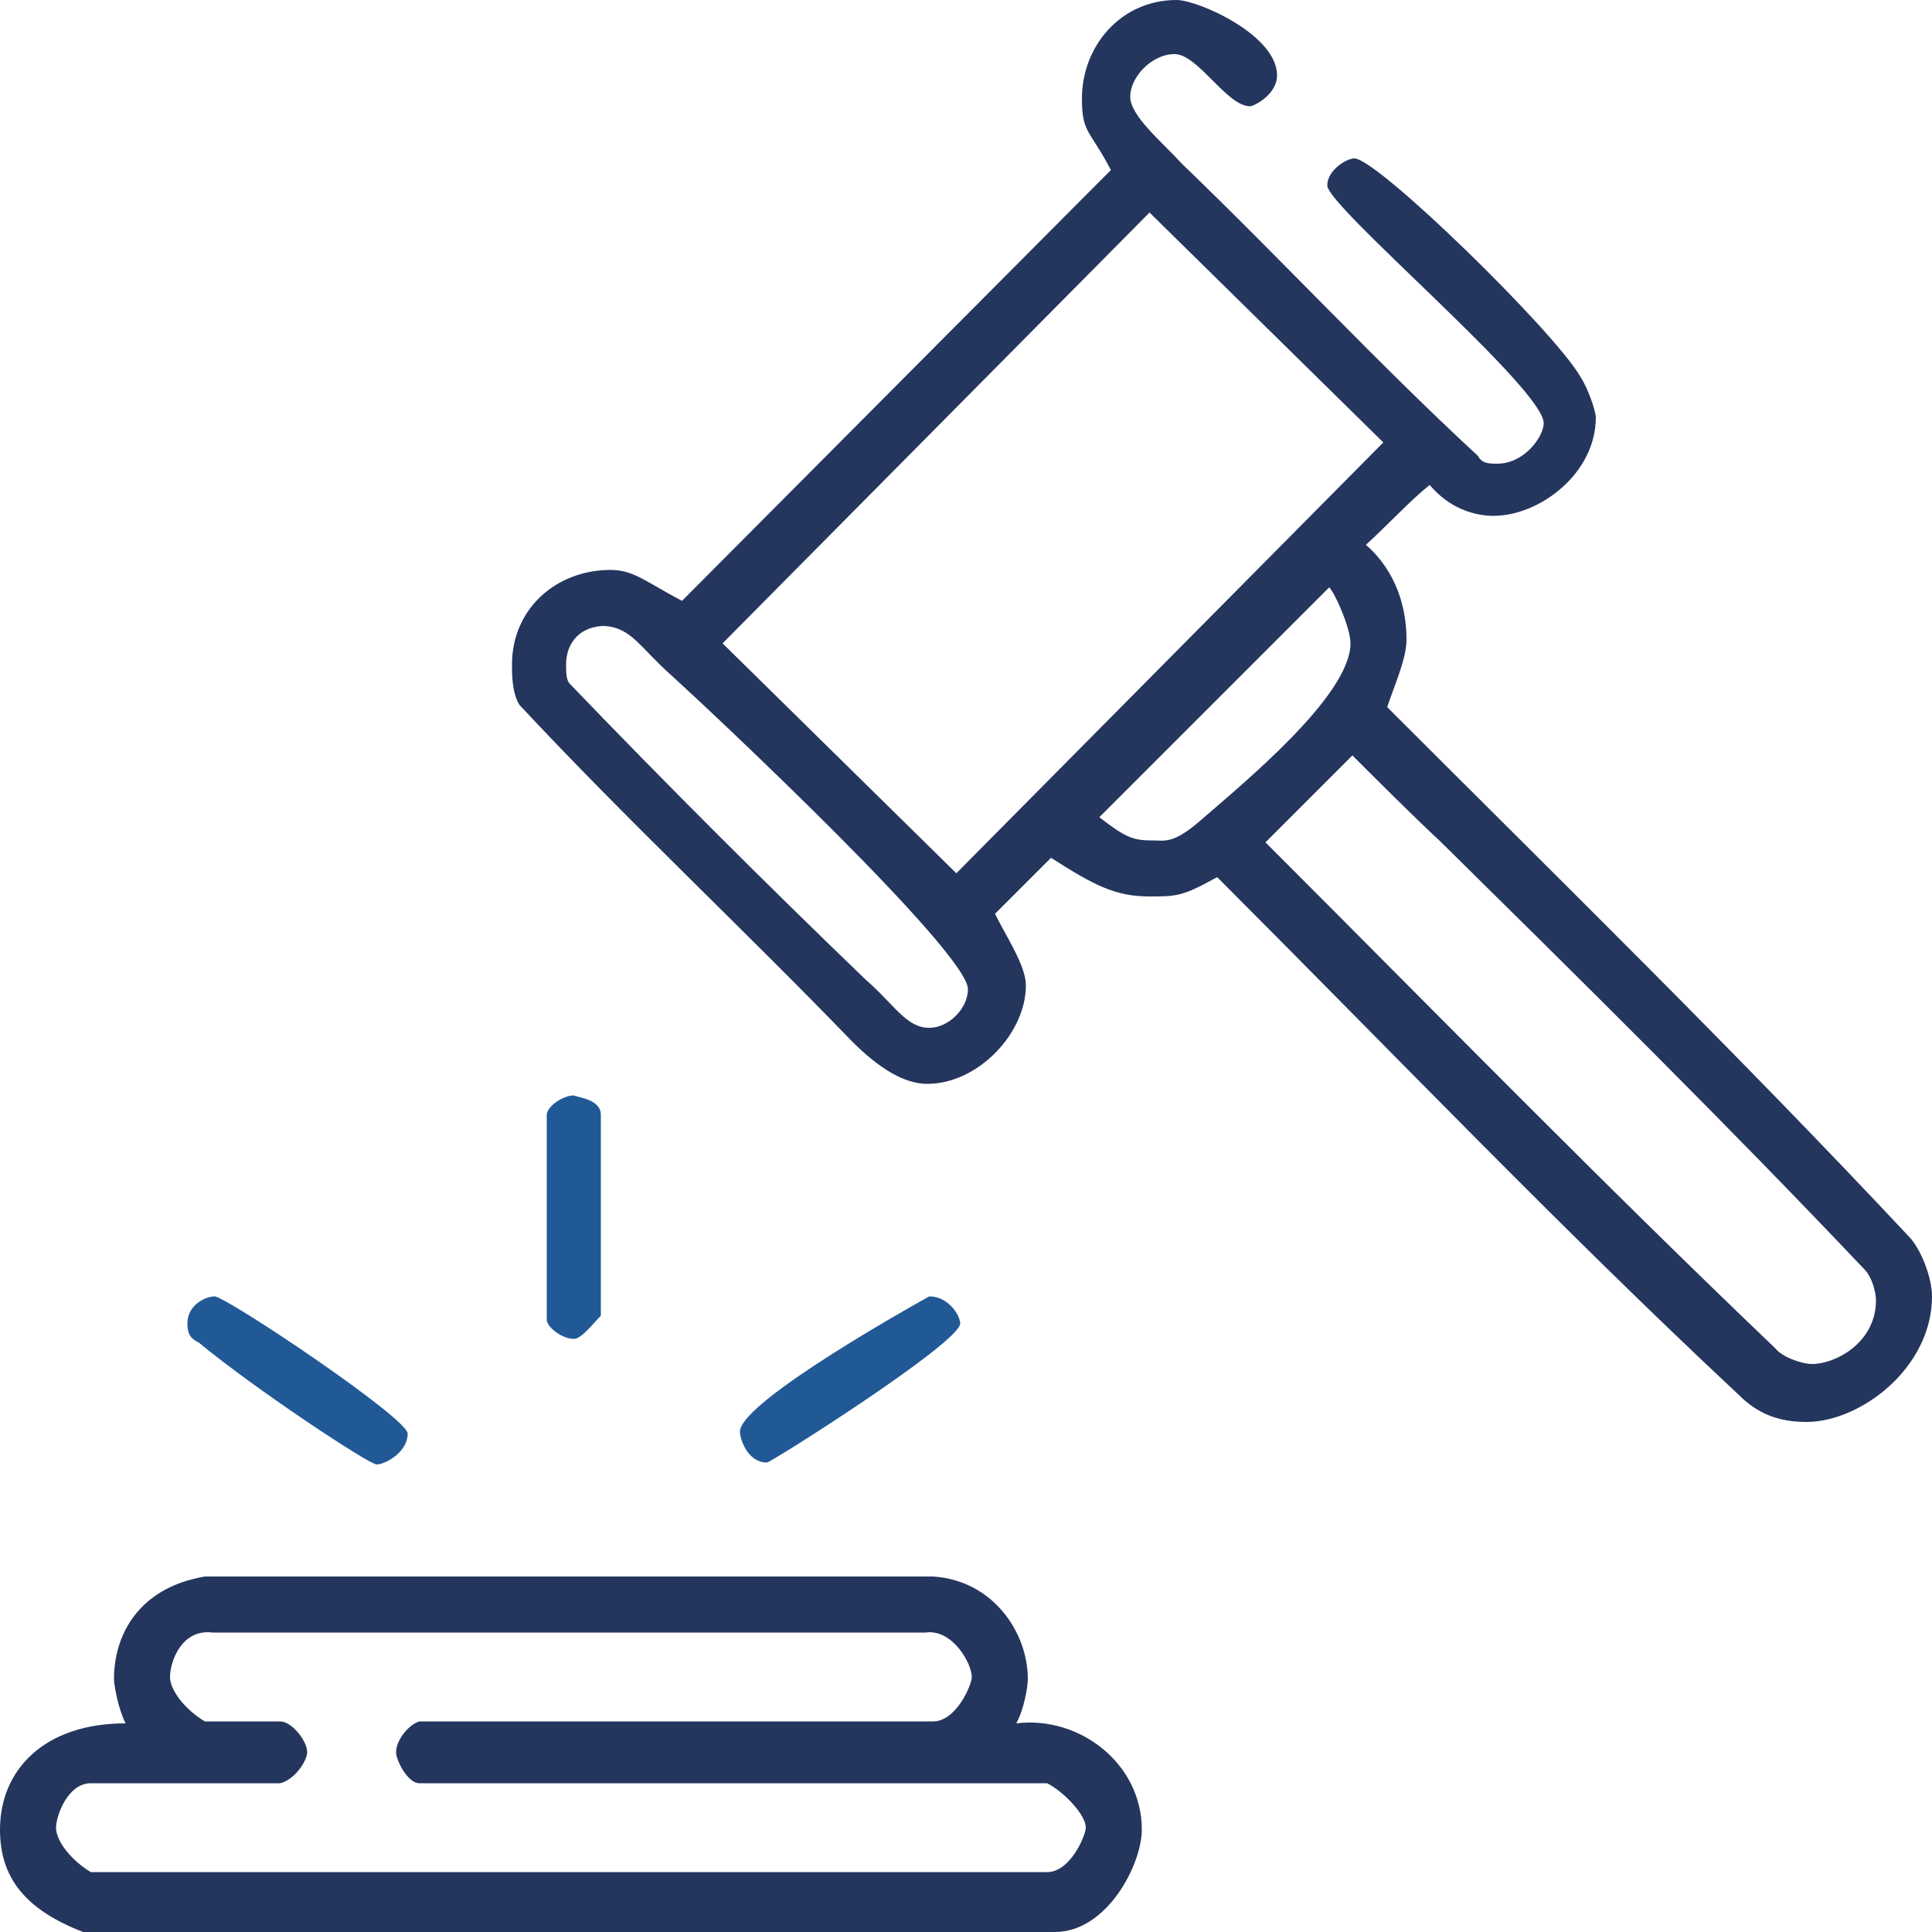
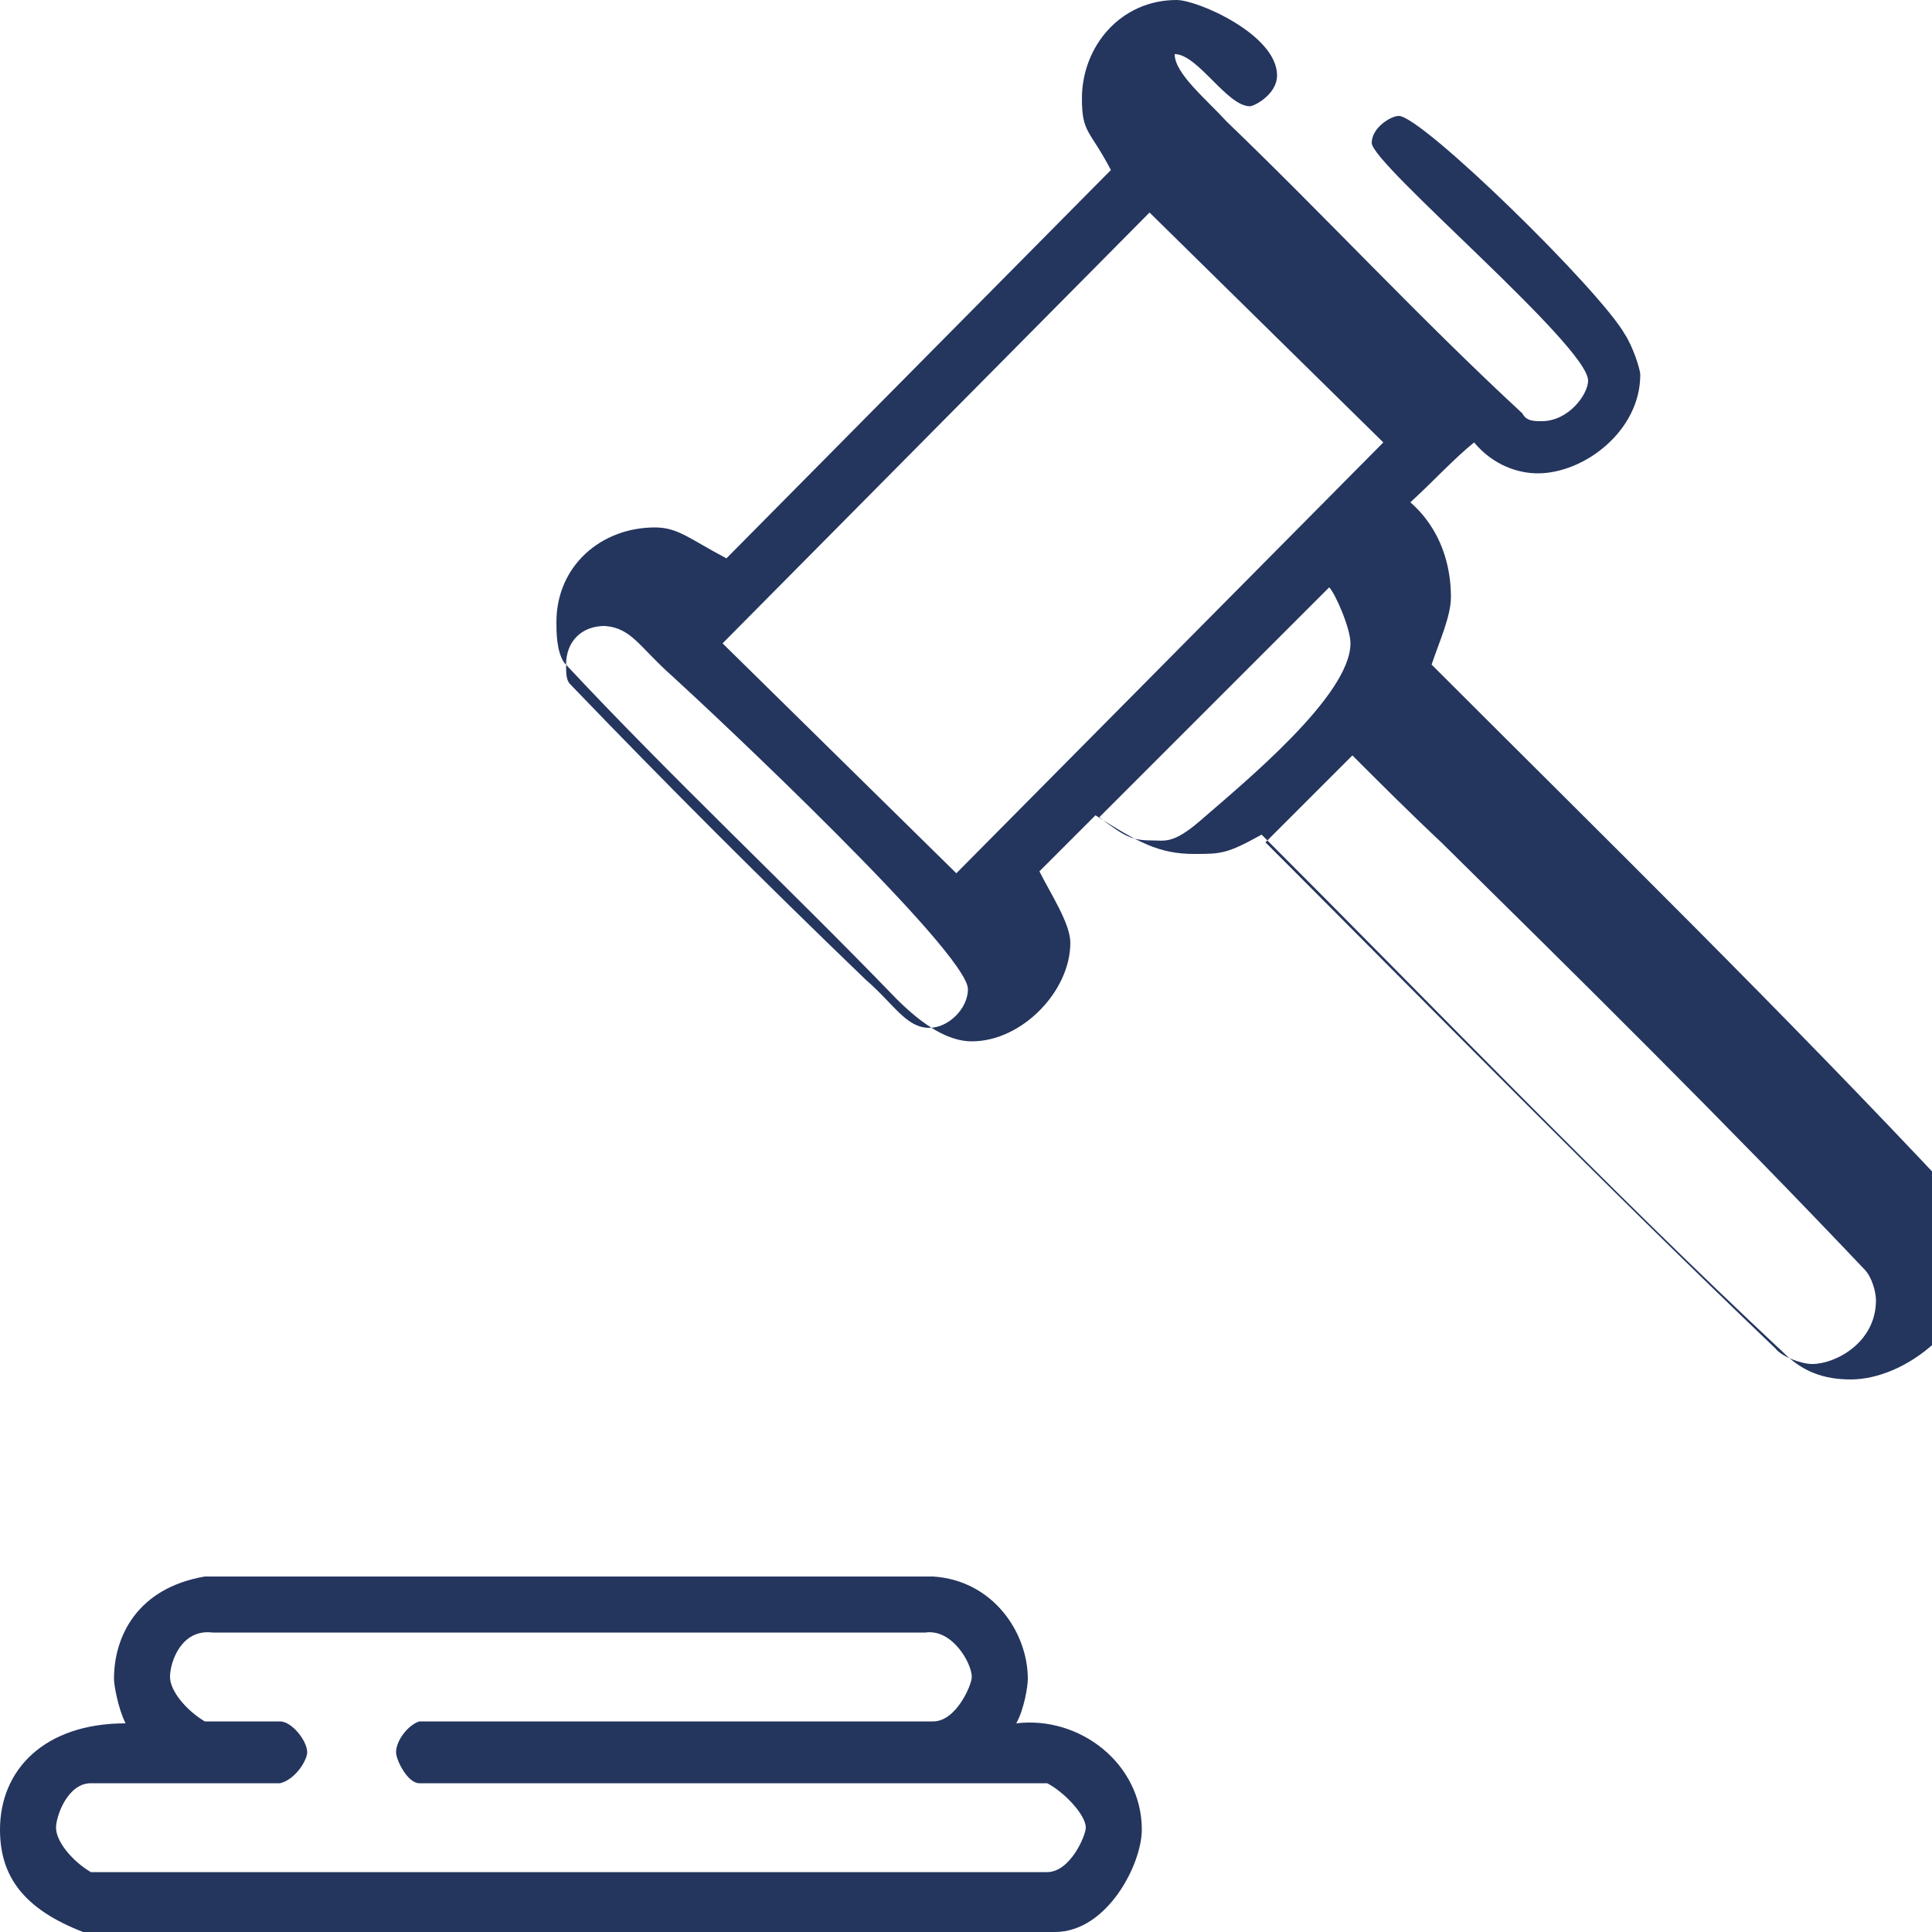
<svg xmlns="http://www.w3.org/2000/svg" version="1.1" x="0px" y="0px" width="100px" height="100px" viewBox="0 0 100 100" style="enable-background:new 0 0 100 100;" xml:space="preserve">
  <style type="text/css">

	.st0{fill-rule:evenodd;clip-rule:evenodd;fill:#215996;}
	.st1{fill-rule:evenodd;clip-rule:evenodd;fill:#24355E;}

</style>
  <g id="Background">
    <g>
-       <path class="st0" d="M49.7,68.5c0,1-9.8,7.2-10,7.2c-1,0-1.4-1.2-1.4-1.6c0-1.6,9.8-7,9.8-7C49.1,67.1,49.7,68.1,49.7,68.5z     M21.1,74.2c0,1-1.2,1.6-1.6,1.6c-0.4,0-6.3-3.9-9.2-6.3c-0.4-0.2-0.6-0.4-0.6-1c0-1,1-1.4,1.4-1.4C11.7,67.1,21.1,73.4,21.1,74.2    z M31.1,57.7v10.4c-0.4,0.4-1,1.2-1.4,1.2c-0.6,0-1.4-0.6-1.4-1V57.7c0-0.4,0.8-1,1.4-1C29.9,56.8,31.1,56.9,31.1,57.7z" />
-       <path class="st1" d="M47.9,84.5c1.4-0.2,2.4,1.6,2.4,2.3c0,0.4-0.8,2.3-2,2.3H21.7c-0.6,0.2-1.2,1-1.2,1.6c0,0.4,0.6,1.6,1.2,1.6    h32.5c0.8,0.4,2,1.6,2,2.3c0,0.4-0.8,2.3-2,2.3H4.7c-1-0.6-1.8-1.6-1.8-2.3c0-0.6,0.6-2.3,1.8-2.3h9.8c0.8-0.2,1.4-1.2,1.4-1.6    c0-0.6-0.8-1.6-1.4-1.6h-3.9c-1-0.6-1.8-1.6-1.8-2.3c0-0.8,0.6-2.5,2.2-2.3H47.9z M48.3,81.6c3.1,0.2,4.9,2.9,4.9,5.3    c0,0.4-0.2,1.6-0.6,2.3c3.3-0.4,6.5,2.1,6.5,5.5c0,1.8-1.8,5.3-4.5,5.3H4.3C1.2,98.8,0,97.1,0,94.7c0-3.1,2.3-5.5,6.5-5.5    c-0.4-0.8-0.6-2-0.6-2.3c0-2.2,1.2-4.7,4.7-5.3H48.3z M74.6,43.6c7.1,7,14.7,14.5,21.9,22.1c0.4,0.4,0.6,1.2,0.6,1.6    c0,2.2-2.1,3.3-3.3,3.3c-0.6,0-1.6-0.4-1.9-0.8c-9-8.6-17.6-17.4-26.4-26.2l4.5-4.5C71.4,40.5,73,42.1,74.6,43.6z M34.8,35    c2.2,2,15.3,14.3,15.3,16.2c0,1-1,2-2,2c-1.2,0-1.8-1.2-3.3-2.5c-5.3-5.1-10.4-10.2-15.3-15.3c-0.2-0.2-0.2-0.6-0.2-1    c0-1.2,0.8-2,2-2C32.7,32.5,33.1,33.5,34.8,35z M69.9,33.3c0,2.7-5.5,7.2-7.8,9.2c-1.4,1.2-1.8,1-2.5,1c-1,0-1.4-0.2-2.7-1.2    l11.9-11.9C69.1,30.7,69.9,32.5,69.9,33.3z M71.6,22.9L49.5,45.2L37.4,33.3L59.5,11L71.6,22.9z M66.1,3.9c0,1-1.2,1.6-1.4,1.6    c-1.2,0-2.7-2.7-3.9-2.7c-1.2,0-2.3,1.2-2.3,2.2c0,1,1.6,2.3,2.7,3.5c5.1,4.9,10,10.2,15.3,15.1c0.2,0.4,0.6,0.4,1,0.4    c1.4,0,2.4-1.4,2.4-2.1c0-1.8-11.2-11.2-11.2-12.3c0-0.8,1-1.4,1.4-1.4c1.2,0,10.4,9,11.7,11.3c0.4,0.6,0.8,1.8,0.8,2.1    c0,2.9-2.9,5.1-5.3,5.1c-1,0-2.3-0.4-3.3-1.6c-1,0.8-2.1,2-3.3,3.1c1.6,1.4,2.1,3.3,2.1,4.9c0,1-0.6,2.3-1,3.5    c9,9,18.2,18,27,27.4c0.6,0.6,1.2,2.1,1.2,3.1c0,3.7-3.7,6.5-6.5,6.5c-1.4,0-2.5-0.4-3.5-1.4c-9.2-8.6-18-17.8-27-26.8    c-1.8,1-2.1,1-3.5,1c-1.8,0-2.9-0.6-5.1-2l-2.9,2.9c0.6,1.2,1.6,2.7,1.6,3.7c0,2.5-2.5,5.1-5.1,5.1c-1.2,0-2.5-0.8-3.9-2.2    c-5.7-5.9-11.7-11.5-17.2-17.4c-0.4-0.6-0.4-1.6-0.4-2.1c0-2.9,2.3-4.9,5.1-4.9c1.2,0,1.8,0.6,3.7,1.6L57.5,8.8    C56.4,6.7,56,6.9,56,5.1c0-2.7,2-5.1,4.9-5.1C62,0,66.1,1.8,66.1,3.9z" />
+       <path class="st1" d="M47.9,84.5c1.4-0.2,2.4,1.6,2.4,2.3c0,0.4-0.8,2.3-2,2.3H21.7c-0.6,0.2-1.2,1-1.2,1.6c0,0.4,0.6,1.6,1.2,1.6    h32.5c0.8,0.4,2,1.6,2,2.3c0,0.4-0.8,2.3-2,2.3H4.7c-1-0.6-1.8-1.6-1.8-2.3c0-0.6,0.6-2.3,1.8-2.3h9.8c0.8-0.2,1.4-1.2,1.4-1.6    c0-0.6-0.8-1.6-1.4-1.6h-3.9c-1-0.6-1.8-1.6-1.8-2.3c0-0.8,0.6-2.5,2.2-2.3H47.9z M48.3,81.6c3.1,0.2,4.9,2.9,4.9,5.3    c0,0.4-0.2,1.6-0.6,2.3c3.3-0.4,6.5,2.1,6.5,5.5c0,1.8-1.8,5.3-4.5,5.3H4.3C1.2,98.8,0,97.1,0,94.7c0-3.1,2.3-5.5,6.5-5.5    c-0.4-0.8-0.6-2-0.6-2.3c0-2.2,1.2-4.7,4.7-5.3H48.3z M74.6,43.6c7.1,7,14.7,14.5,21.9,22.1c0.4,0.4,0.6,1.2,0.6,1.6    c0,2.2-2.1,3.3-3.3,3.3c-0.6,0-1.6-0.4-1.9-0.8c-9-8.6-17.6-17.4-26.4-26.2l4.5-4.5C71.4,40.5,73,42.1,74.6,43.6z M34.8,35    c2.2,2,15.3,14.3,15.3,16.2c0,1-1,2-2,2c-1.2,0-1.8-1.2-3.3-2.5c-5.3-5.1-10.4-10.2-15.3-15.3c-0.2-0.2-0.2-0.6-0.2-1    c0-1.2,0.8-2,2-2C32.7,32.5,33.1,33.5,34.8,35z M69.9,33.3c0,2.7-5.5,7.2-7.8,9.2c-1.4,1.2-1.8,1-2.5,1c-1,0-1.4-0.2-2.7-1.2    l11.9-11.9C69.1,30.7,69.9,32.5,69.9,33.3z M71.6,22.9L49.5,45.2L37.4,33.3L59.5,11L71.6,22.9z M66.1,3.9c0,1-1.2,1.6-1.4,1.6    c-1.2,0-2.7-2.7-3.9-2.7c0,1,1.6,2.3,2.7,3.5c5.1,4.9,10,10.2,15.3,15.1c0.2,0.4,0.6,0.4,1,0.4    c1.4,0,2.4-1.4,2.4-2.1c0-1.8-11.2-11.2-11.2-12.3c0-0.8,1-1.4,1.4-1.4c1.2,0,10.4,9,11.7,11.3c0.4,0.6,0.8,1.8,0.8,2.1    c0,2.9-2.9,5.1-5.3,5.1c-1,0-2.3-0.4-3.3-1.6c-1,0.8-2.1,2-3.3,3.1c1.6,1.4,2.1,3.3,2.1,4.9c0,1-0.6,2.3-1,3.5    c9,9,18.2,18,27,27.4c0.6,0.6,1.2,2.1,1.2,3.1c0,3.7-3.7,6.5-6.5,6.5c-1.4,0-2.5-0.4-3.5-1.4c-9.2-8.6-18-17.8-27-26.8    c-1.8,1-2.1,1-3.5,1c-1.8,0-2.9-0.6-5.1-2l-2.9,2.9c0.6,1.2,1.6,2.7,1.6,3.7c0,2.5-2.5,5.1-5.1,5.1c-1.2,0-2.5-0.8-3.9-2.2    c-5.7-5.9-11.7-11.5-17.2-17.4c-0.4-0.6-0.4-1.6-0.4-2.1c0-2.9,2.3-4.9,5.1-4.9c1.2,0,1.8,0.6,3.7,1.6L57.5,8.8    C56.4,6.7,56,6.9,56,5.1c0-2.7,2-5.1,4.9-5.1C62,0,66.1,1.8,66.1,3.9z" />
    </g>
  </g>
  <g id="Layer_1">
</g>
</svg>